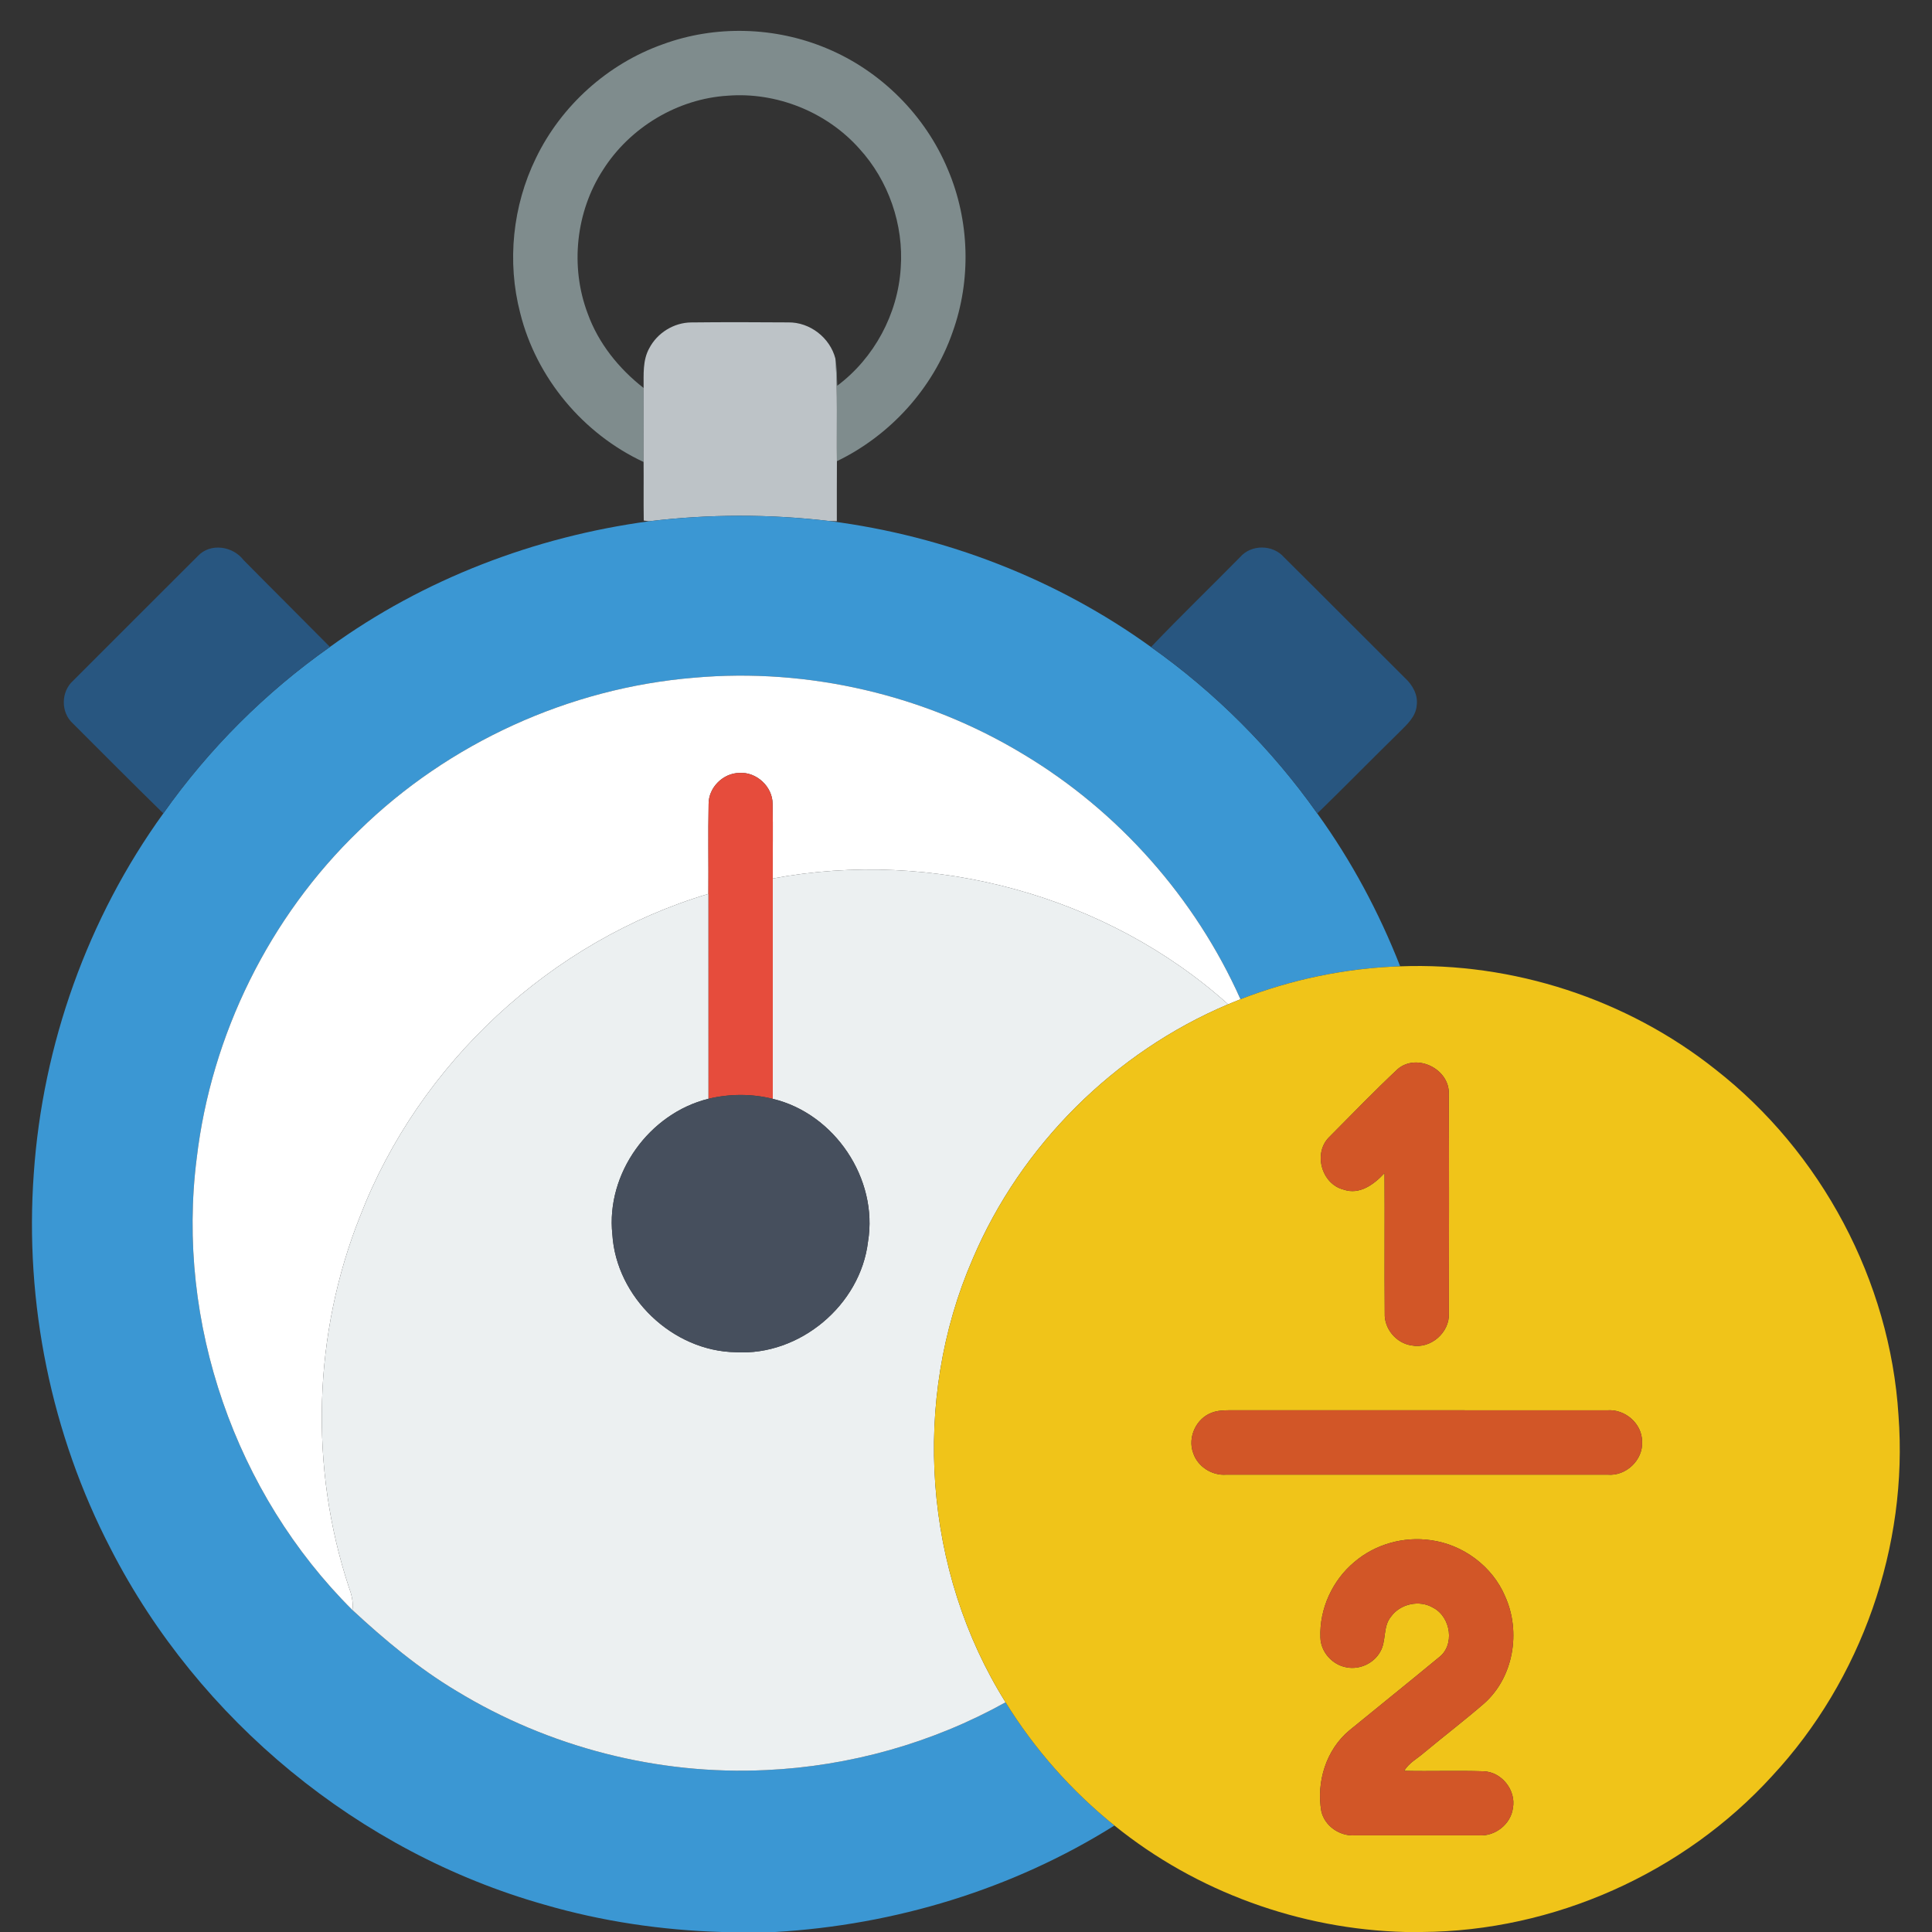
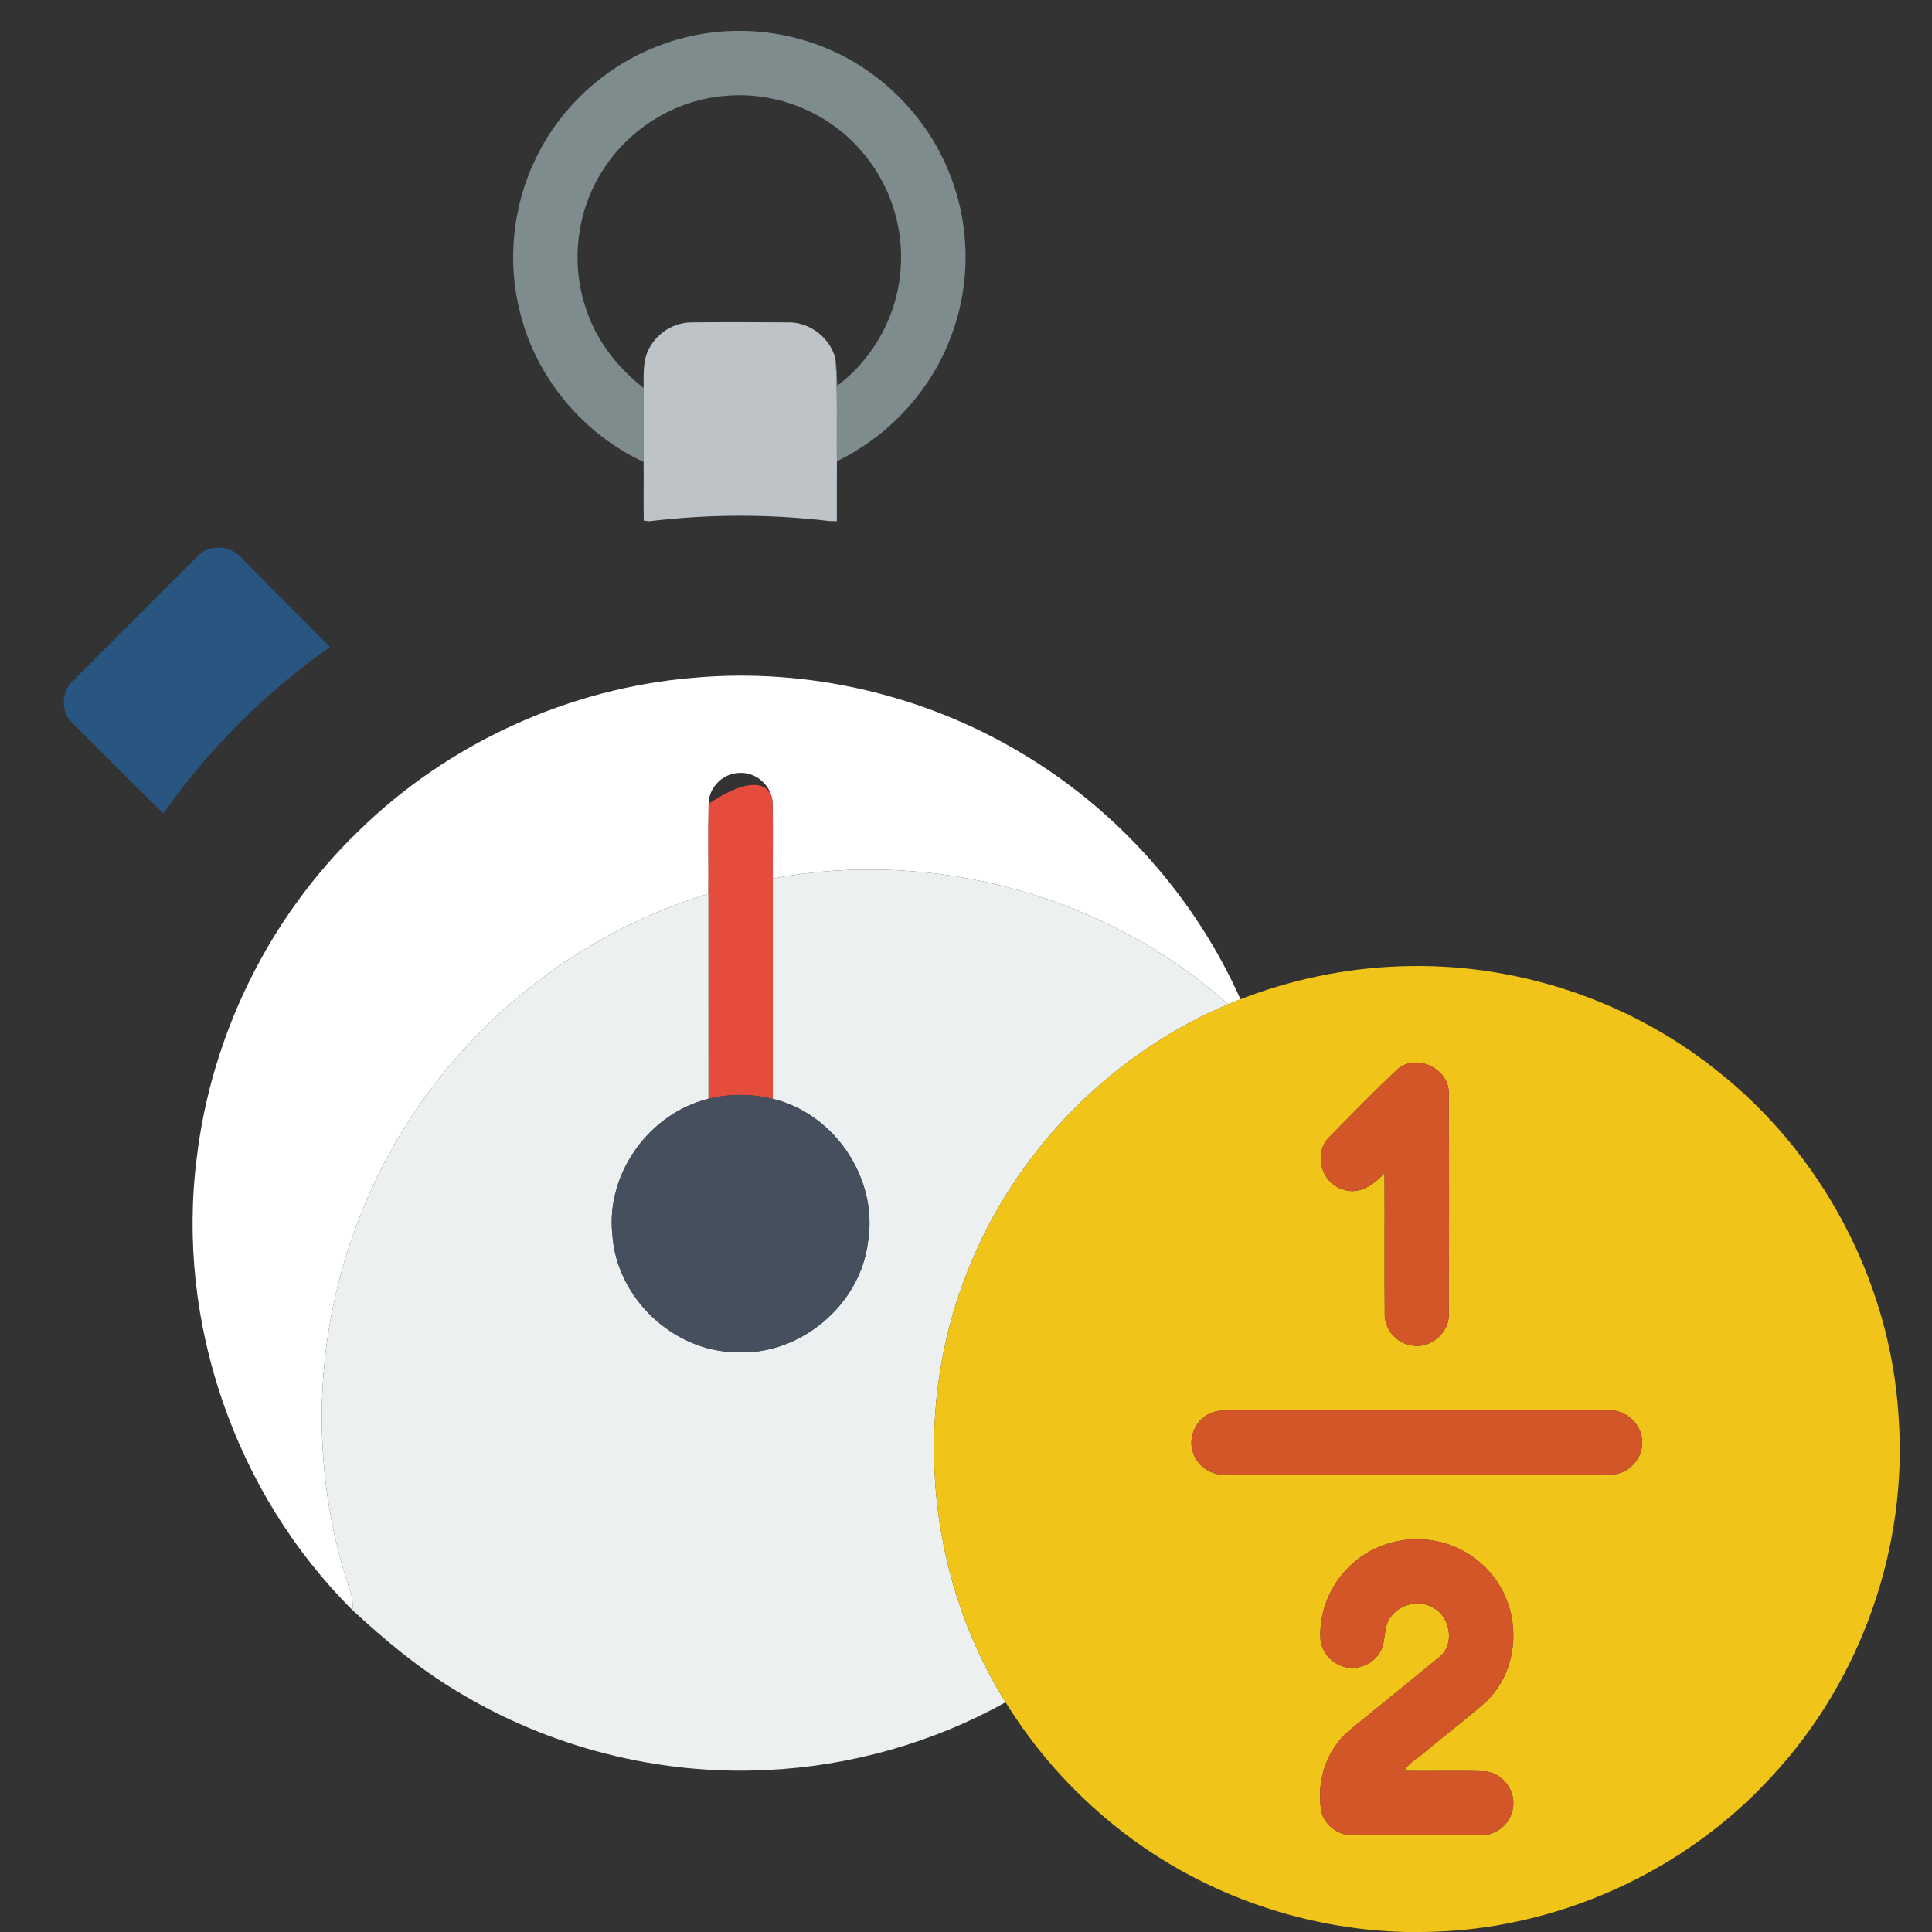
<svg xmlns="http://www.w3.org/2000/svg" width="512pt" height="512pt" viewBox="0 0 512 512" version="1.1">
  <rect x="0" y="0" width="512" height="512" fill="#333333" stroke="none" />
  <g id="#7f8c8dff">
    <path fill="#7f8c8d" opacity="1.00" d=" M 175.67 11.73 C 189.61 6.61 205.44 7.07 219.12 12.83 C 233.45 18.80 245.24 30.59 251.20 44.93 C 256.98 58.50 257.43 74.25 252.41 88.13 C 247.23 102.95 235.91 115.40 221.79 122.22 C 221.67 113.15 222.02 104.06 221.38 95.00 C 221.80 97.39 221.79 99.81 221.88 102.22 C 231.66 94.91 237.95 83.21 238.70 71.03 C 239.53 59.56 235.47 47.85 227.71 39.37 C 219.07 29.67 205.82 24.35 192.87 25.36 C 179.55 26.17 166.94 33.77 159.81 45.01 C 152.58 56.13 151.05 70.69 155.74 83.08 C 158.58 90.97 164.00 97.70 170.57 102.82 C 170.59 109.36 170.57 115.89 170.56 122.43 C 154.53 114.97 142.13 100.14 137.86 82.97 C 134.31 69.36 135.85 54.54 142.02 41.91 C 148.74 27.98 161.09 16.89 175.67 11.73 Z" />
  </g>
  <g id="#bdc3c7ff">
    <path fill="#bdc3c7" opacity="1.00" d=" M 172.08 92.26 C 174.20 88.21 178.58 85.49 183.17 85.45 C 191.74 85.35 200.32 85.38 208.89 85.44 C 214.62 85.35 219.94 89.48 221.38 95.00 C 222.02 104.06 221.67 113.15 221.79 122.22 C 221.75 127.52 221.78 132.82 221.77 138.12 C 221.30 138.12 220.36 138.10 219.89 138.09 C 203.99 136.20 187.89 136.22 172.00 138.14 L 170.60 137.95 C 170.52 132.78 170.61 127.60 170.56 122.43 C 170.57 115.89 170.59 109.36 170.57 102.82 C 170.59 99.28 170.27 95.47 172.08 92.26 Z" />
  </g>
  <g id="#3b97d3ff">
-     <path fill="#3b97d3" opacity="1.00" d=" M 172.00 138.14 C 187.89 136.22 203.99 136.20 219.89 138.09 C 250.43 142.01 280.04 153.43 305.03 171.47 C 322.07 183.53 337.05 198.52 349.10 215.58 C 358.11 228.06 365.45 241.75 371.06 256.09 C 356.59 256.56 342.23 259.57 328.74 264.81 C 316.75 237.96 296.39 214.95 271.14 199.85 C 245.19 184.15 214.18 176.91 183.96 179.60 C 150.86 182.31 118.88 196.89 95.14 220.12 C 71.39 242.98 55.98 274.23 52.13 306.96 C 46.59 350.40 62.37 395.83 93.40 426.68 C 101.95 434.60 110.94 442.13 120.97 448.12 C 145.43 463.03 174.38 470.47 203.00 469.09 C 225.16 468.08 247.09 461.93 266.49 451.13 C 274.16 463.55 283.97 474.63 295.34 483.78 C 268.41 500.69 237.12 510.15 205.43 512.00 L 191.28 512.00 C 175.38 511.53 159.51 509.19 144.23 504.74 C 95.17 490.87 52.67 455.88 29.39 410.55 C 13.55 380.11 6.48 345.24 8.95 311.02 C 11.30 276.86 23.21 243.34 43.28 215.56 C 55.32 198.48 70.35 183.47 87.44 171.44 C 112.25 153.46 141.70 142.23 172.00 138.14 Z" />
-   </g>
+     </g>
  <g id="#285680ff">
    <path fill="#285680" opacity="1.00" d=" M 52.41 147.38 C 55.72 143.79 61.70 144.70 64.54 148.42 C 72.14 156.13 79.83 163.74 87.44 171.44 C 70.35 183.47 55.32 198.48 43.28 215.56 C 35.22 207.68 27.27 199.68 19.30 191.71 C 16.08 188.81 16.13 183.32 19.34 180.43 C 30.36 169.41 41.37 158.38 52.41 147.38 Z" />
-     <path fill="#285680" opacity="1.00" d=" M 328.63 147.65 C 331.59 144.21 337.33 144.28 340.29 147.69 C 351.00 158.31 361.63 169.03 372.32 179.66 C 374.33 181.51 375.85 184.14 375.44 186.97 C 375.20 189.92 372.90 191.97 370.94 193.93 C 363.62 201.10 356.45 208.43 349.10 215.58 C 337.05 198.52 322.07 183.53 305.03 171.47 C 312.74 163.38 320.79 155.62 328.63 147.65 Z" />
  </g>
  <g id="#ffffffff">
    <path fill="#ffffff" opacity="1.00" d=" M 95.14 220.12 C 118.88 196.89 150.86 182.31 183.96 179.60 C 214.18 176.91 245.19 184.15 271.14 199.85 C 296.39 214.95 316.75 237.96 328.74 264.81 C 327.64 265.25 326.55 265.69 325.46 266.15 C 293.28 237.25 247.23 224.83 204.80 232.81 C 204.75 226.21 204.89 219.61 204.75 213.02 C 204.74 208.46 200.48 204.52 195.94 204.83 C 191.63 204.89 187.79 208.67 187.79 213.01 C 187.63 220.96 187.79 228.93 187.73 236.89 C 146.05 249.32 111.08 281.78 95.42 322.33 C 83.00 353.45 81.95 388.87 92.47 420.68 C 93.19 422.60 93.67 424.62 93.40 426.68 C 62.37 395.83 46.59 350.40 52.13 306.96 C 55.98 274.23 71.39 242.98 95.14 220.12 Z" />
  </g>
  <g id="#e64c3cff">
-     <path fill="#e64c3c" opacity="1.00" d=" M 187.79 213.01 C 187.79 208.67 191.63 204.89 195.94 204.83 C 200.48 204.52 204.74 208.46 204.75 213.02 C 204.89 219.61 204.75 226.21 204.80 232.81 C 204.80 252.28 204.80 271.74 204.80 291.21 C 199.22 289.82 193.33 289.84 187.74 291.19 C 187.72 273.09 187.74 254.99 187.73 236.89 C 187.79 228.93 187.63 220.96 187.79 213.01 Z" />
+     <path fill="#e64c3c" opacity="1.00" d=" M 187.79 213.01 C 200.48 204.52 204.74 208.46 204.75 213.02 C 204.89 219.61 204.75 226.21 204.80 232.81 C 204.80 252.28 204.80 271.74 204.80 291.21 C 199.22 289.82 193.33 289.84 187.74 291.19 C 187.72 273.09 187.74 254.99 187.73 236.89 C 187.79 228.93 187.63 220.96 187.79 213.01 Z" />
  </g>
  <g id="#ecf0f1ff">
    <path fill="#ecf0f1" opacity="1.00" d=" M 204.80 232.81 C 247.23 224.83 293.28 237.25 325.46 266.15 C 295.35 278.87 270.53 303.56 257.76 333.66 C 241.46 371.17 244.76 416.46 266.49 451.13 C 247.09 461.93 225.16 468.08 203.00 469.09 C 174.38 470.47 145.43 463.03 120.97 448.12 C 110.94 442.13 101.95 434.60 93.40 426.68 C 93.67 424.62 93.19 422.60 92.47 420.68 C 81.95 388.87 83.00 353.45 95.42 322.33 C 111.08 281.78 146.05 249.32 187.73 236.89 C 187.74 254.99 187.72 273.09 187.74 291.19 C 172.07 295.04 160.56 310.99 162.28 327.11 C 163.31 343.80 178.25 358.09 194.98 358.35 C 211.90 359.37 228.03 345.89 230.03 329.06 C 232.79 312.41 221.18 295.11 204.80 291.21 C 204.80 271.74 204.80 252.28 204.80 232.81 Z" />
  </g>
  <g id="#f0c419ff">
    <path fill="#f0c419" opacity="1.00" d=" M 328.74 264.81 C 342.23 259.57 356.59 256.56 371.06 256.09 C 400.96 254.95 431.11 264.76 454.56 283.37 C 482.67 305.31 500.88 339.43 503.12 375.06 C 505.74 409.74 493.32 445.18 469.64 470.65 C 446.13 496.46 411.70 511.79 376.79 512.00 L 372.43 512.00 C 344.57 511.30 317.02 501.34 295.34 483.78 C 283.97 474.63 274.16 463.55 266.49 451.13 C 244.76 416.46 241.46 371.17 257.76 333.66 C 270.53 303.56 295.35 278.87 325.46 266.15 C 326.55 265.69 327.64 265.25 328.74 264.81 M 370.41 283.31 C 364.21 289.12 358.29 295.26 352.30 301.29 C 347.92 305.53 350.19 313.79 356.08 315.26 C 360.34 316.74 364.17 313.83 366.91 310.89 C 367.00 323.27 366.86 335.65 366.97 348.03 C 366.80 352.13 370.02 355.98 374.08 356.55 C 379.12 357.56 384.21 353.14 383.97 348.02 C 384.01 328.64 384.04 309.27 383.95 289.90 C 384.17 283.29 375.47 279.01 370.41 283.31 M 321.21 374.35 C 317.03 375.82 314.67 380.88 316.20 385.04 C 317.38 388.67 321.17 391.09 324.96 390.80 C 358.65 390.80 392.34 390.80 426.03 390.80 C 430.90 391.24 435.48 386.91 435.17 382.00 C 435.14 377.22 430.61 373.36 425.91 373.75 C 392.59 373.71 359.27 373.76 325.95 373.73 C 324.35 373.76 322.72 373.77 321.21 374.35 M 358.93 413.94 C 353.11 418.79 349.62 426.38 349.92 433.98 C 350.03 437.83 353.14 441.27 356.93 441.88 C 360.36 442.52 364.09 440.79 365.78 437.72 C 367.45 434.87 366.43 431.11 368.60 428.47 C 371.06 425.00 376.21 423.88 379.86 426.10 C 384.50 428.55 385.65 436.05 381.24 439.29 C 373.39 445.78 365.44 452.15 357.56 458.60 C 351.44 463.71 348.82 472.21 350.16 479.97 C 351.03 483.89 354.99 486.62 358.96 486.39 C 369.96 486.41 380.96 486.41 391.96 486.39 C 396.23 486.68 400.38 483.43 400.94 479.16 C 401.83 474.44 397.94 469.53 393.13 469.41 C 386.13 469.18 379.13 469.45 372.14 469.29 C 373.37 467.15 375.68 466.01 377.48 464.41 C 382.75 460.02 388.21 455.86 393.39 451.36 C 401.12 444.44 403.10 432.45 398.90 423.11 C 395.54 415.10 387.71 409.29 379.13 408.16 C 371.98 407.12 364.43 409.24 358.93 413.94 Z" />
  </g>
  <g id="#d25627ff">
    <path fill="#d25627" opacity="1.00" d=" M 370.41 283.31 C 375.47 279.01 384.17 283.29 383.95 289.90 C 384.04 309.27 384.01 328.64 383.97 348.02 C 384.21 353.14 379.12 357.56 374.08 356.55 C 370.02 355.98 366.80 352.13 366.97 348.03 C 366.86 335.65 367.00 323.27 366.91 310.89 C 364.17 313.83 360.34 316.74 356.08 315.26 C 350.19 313.79 347.92 305.53 352.30 301.29 C 358.29 295.26 364.21 289.12 370.41 283.31 Z" />
    <path fill="#d25627" opacity="1.00" d=" M 321.21 374.35 C 322.72 373.77 324.35 373.76 325.95 373.73 C 359.27 373.76 392.59 373.71 425.91 373.75 C 430.61 373.36 435.14 377.22 435.17 382.00 C 435.48 386.91 430.90 391.24 426.03 390.80 C 392.34 390.80 358.65 390.80 324.96 390.80 C 321.17 391.09 317.38 388.67 316.20 385.04 C 314.67 380.88 317.03 375.82 321.21 374.35 Z" />
    <path fill="#d25627" opacity="1.00" d=" M 358.93 413.94 C 364.43 409.24 371.98 407.12 379.13 408.16 C 387.71 409.29 395.54 415.10 398.90 423.11 C 403.10 432.45 401.12 444.44 393.39 451.36 C 388.21 455.86 382.75 460.02 377.48 464.41 C 375.68 466.01 373.37 467.15 372.14 469.29 C 379.13 469.45 386.13 469.18 393.13 469.41 C 397.94 469.53 401.83 474.44 400.94 479.16 C 400.38 483.43 396.23 486.68 391.96 486.39 C 380.96 486.41 369.96 486.41 358.96 486.39 C 354.99 486.62 351.03 483.89 350.16 479.97 C 348.82 472.21 351.44 463.71 357.56 458.60 C 365.44 452.15 373.39 445.78 381.24 439.29 C 385.65 436.05 384.50 428.55 379.86 426.10 C 376.21 423.88 371.06 425.00 368.60 428.47 C 366.43 431.11 367.45 434.87 365.78 437.72 C 364.09 440.79 360.36 442.52 356.93 441.88 C 353.14 441.27 350.03 437.83 349.92 433.98 C 349.62 426.38 353.11 418.79 358.93 413.94 Z" />
  </g>
  <g id="#464f5dff">
    <path fill="#464f5d" opacity="1.00" d=" M 187.74 291.19 C 193.33 289.84 199.22 289.82 204.80 291.21 C 221.18 295.11 232.79 312.41 230.03 329.06 C 228.03 345.89 211.90 359.37 194.98 358.35 C 178.25 358.09 163.31 343.80 162.28 327.11 C 160.56 310.99 172.07 295.04 187.74 291.19 Z" />
  </g>
</svg>